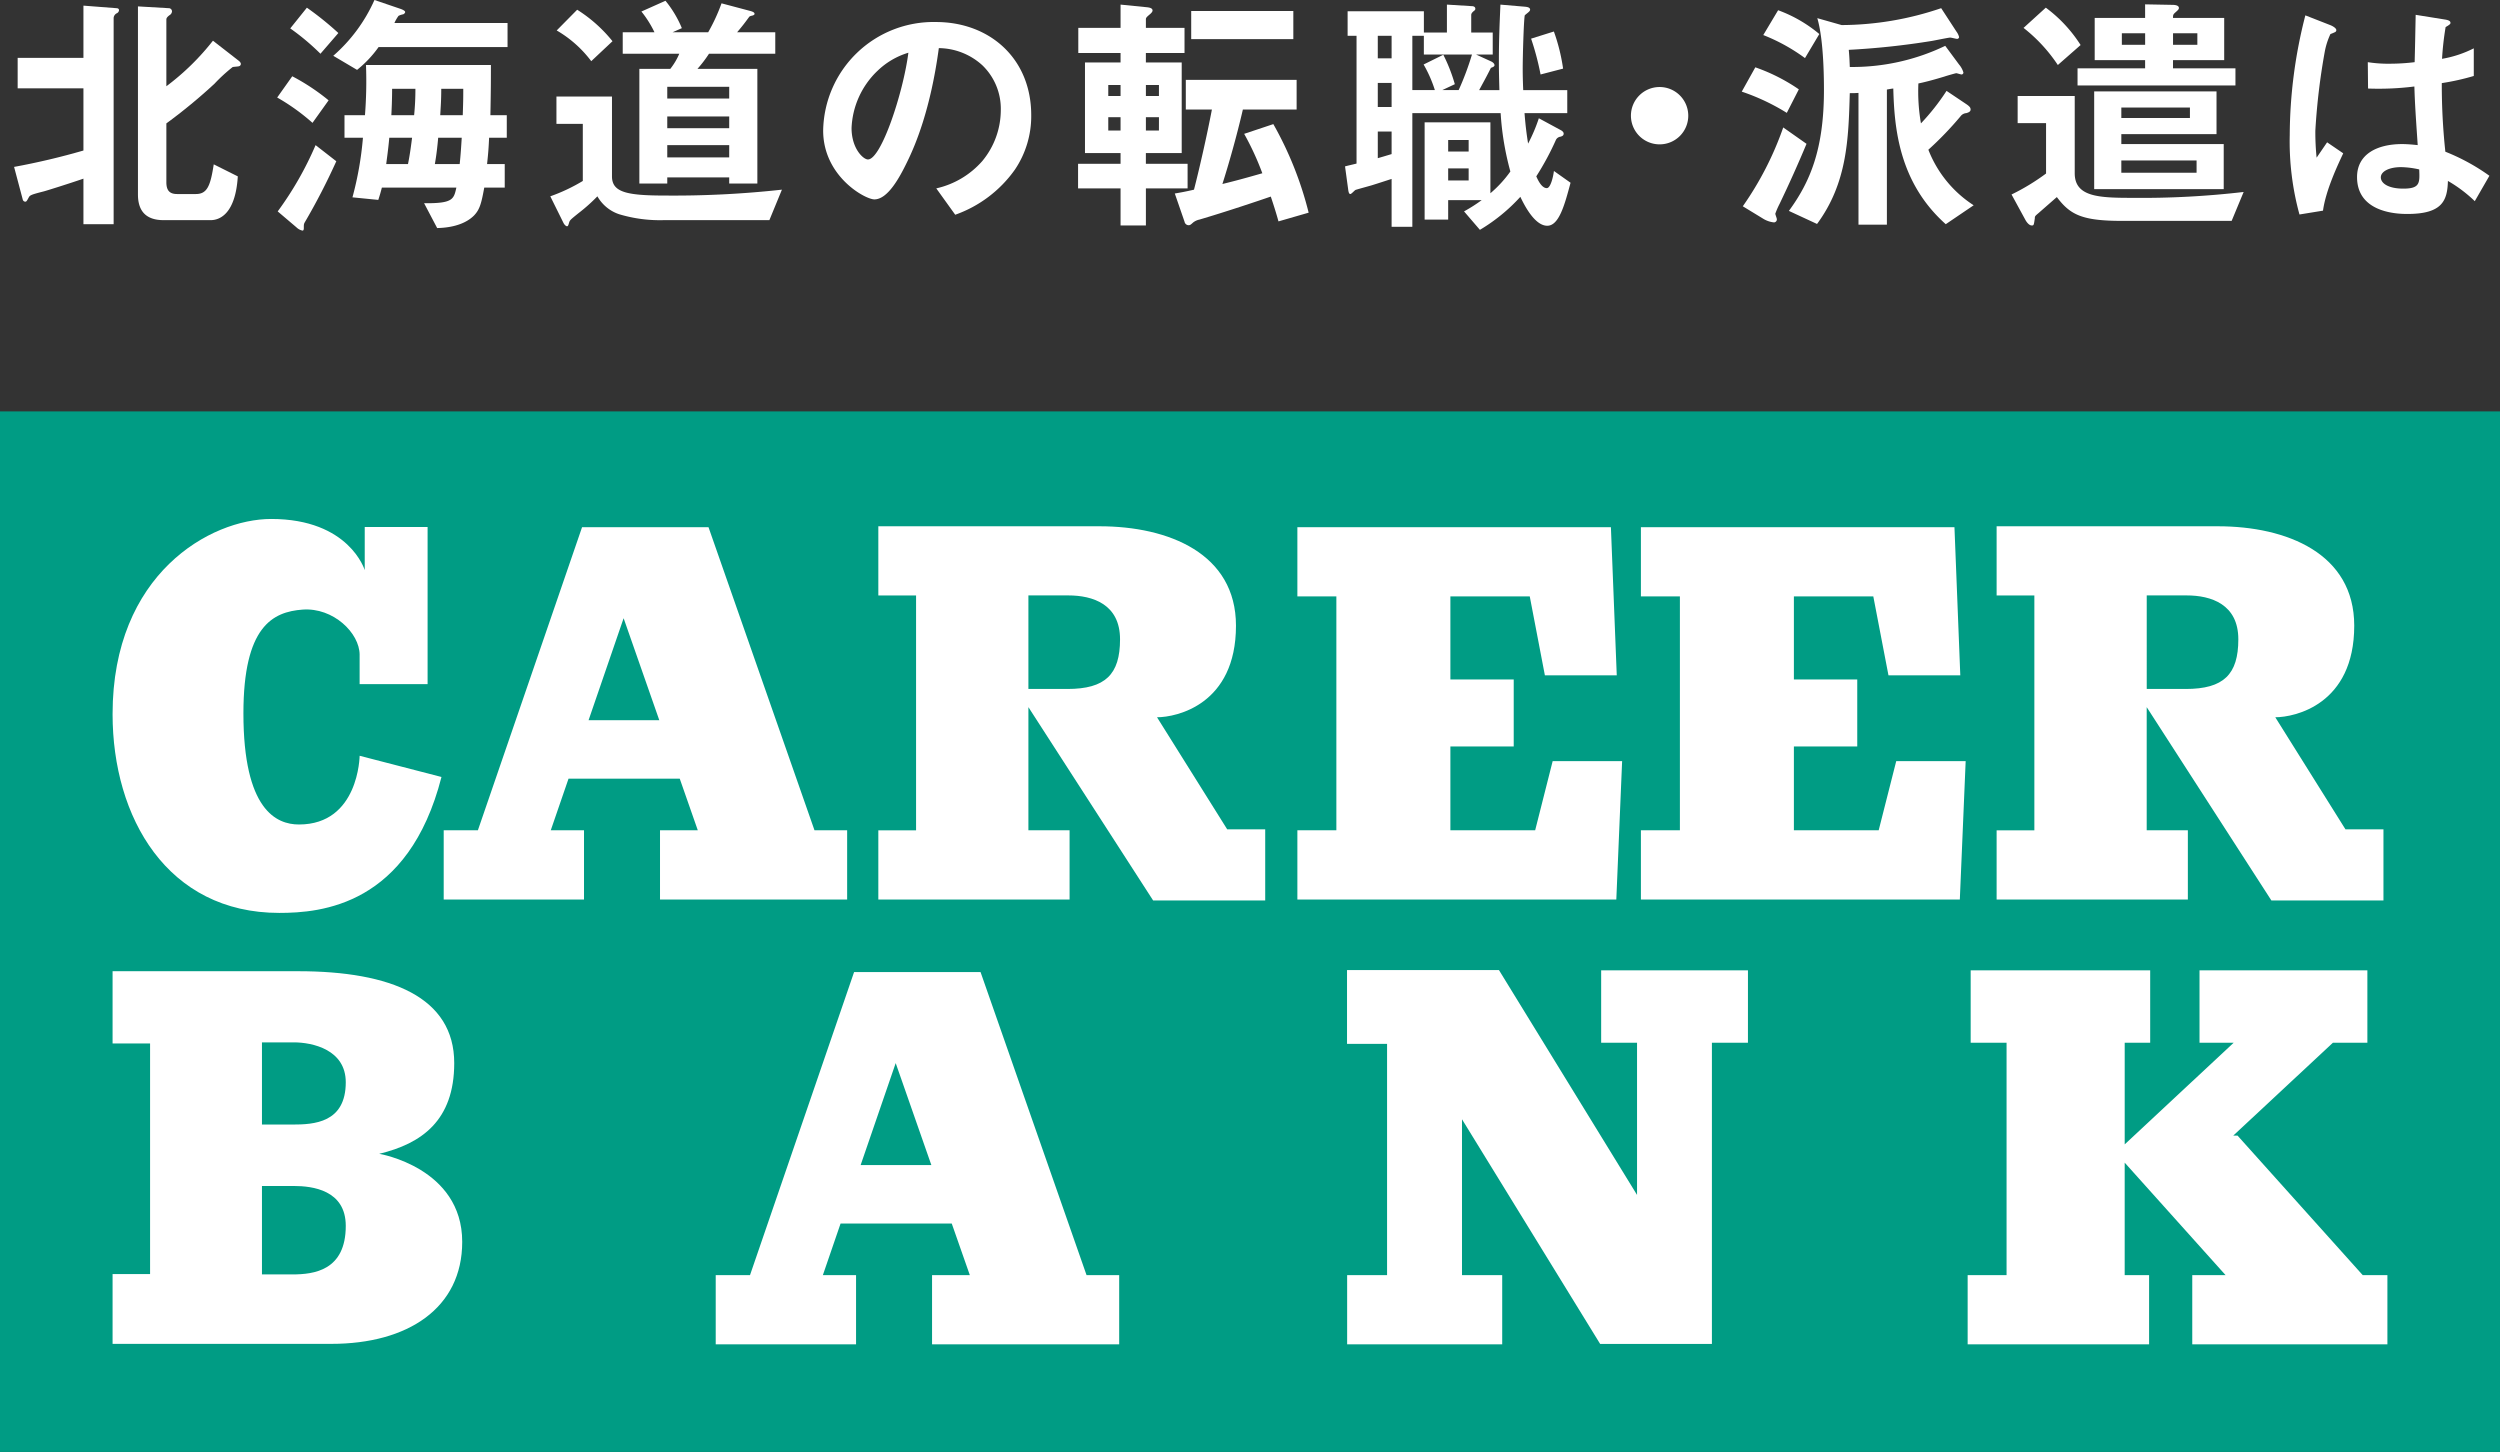
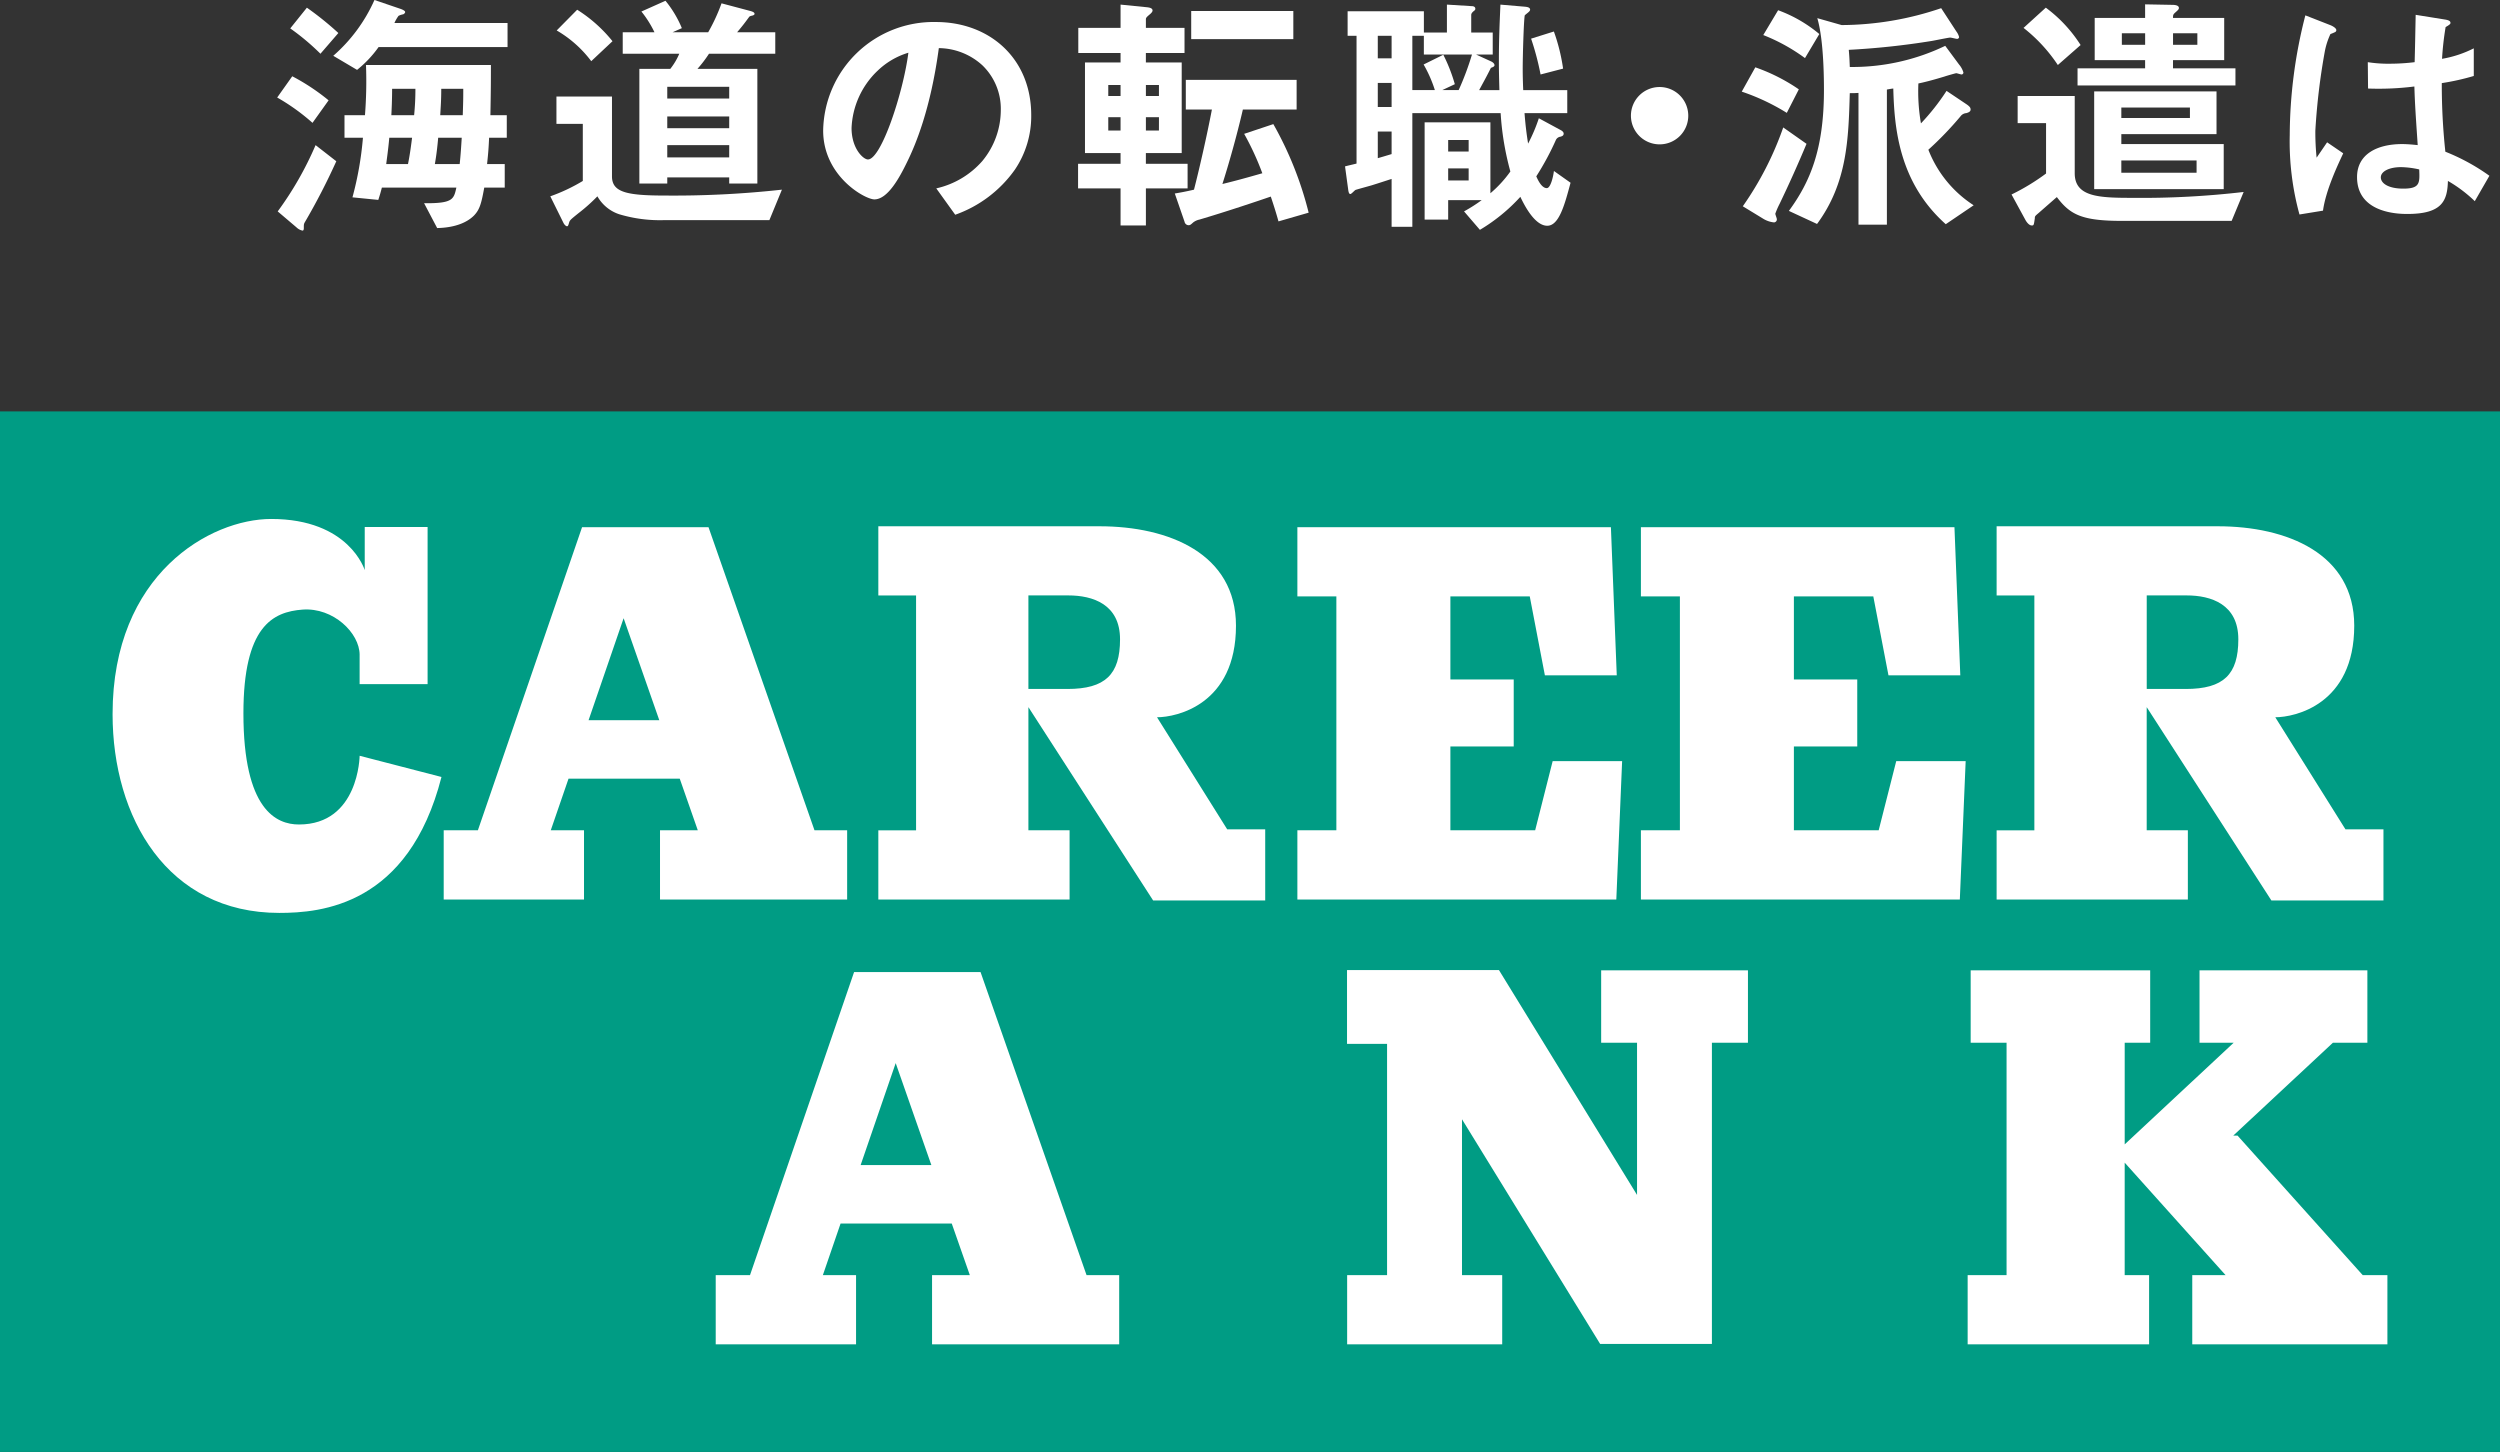
<svg xmlns="http://www.w3.org/2000/svg" id="グループ_2" data-name="グループ 2" width="420" height="243.92" viewBox="0 0 420 243.92">
  <rect x="0" y="0" width="420" height="243.92" fill="#333333" stroke="none" />
  <defs>
    <clipPath id="clip-path">
      <rect id="長方形_2" data-name="長方形 2" width="420" height="243.92" fill="none" />
    </clipPath>
  </defs>
  <g id="グループ_1" data-name="グループ 1" clip-path="url(#clip-path)">
-     <path id="パス_1" data-name="パス 1" d="M19.608,2.236a.953.953,0,0,0-.517.774V37.668H14.017V30.014c-2.107.731-6.321,2.064-6.707,2.15-2.192.559-2.279.645-2.495,1.032-.3.559-.385.688-.558.688a.454.454,0,0,1-.431-.344l-1.46-5.5a118.9,118.9,0,0,0,11.651-2.752V14.835H2.967V9.718h11.05V.946l5.547.43c.215,0,.43.086.43.344a.621.621,0,0,1-.386.516m20.51,8.9c-.129.043-.86.086-1.032.129a27.865,27.865,0,0,0-3.052,2.8,90.941,90.941,0,0,1-8.084,6.665v9.89c0,1.29.473,1.978,1.806,1.978H32.9c1.891,0,2.451-1.333,3.009-4.988l4.042,2.021c-.386,6.321-3.052,7.353-4.557,7.353H27.476c-2.88,0-4.3-1.462-4.3-4.3V1.075l5.16.3a.54.54,0,0,1,.559.559.793.793,0,0,1-.388.6c-.473.344-.558.559-.558.731V14.491a41.548,41.548,0,0,0,7.826-7.654l4.257,3.311c.171.129.43.344.43.6a.413.413,0,0,1-.345.387" fill="#fff" />
    <path id="パス_2" data-name="パス 2" d="M52.5,20.64a34.859,34.859,0,0,0-5.933-4.257L49.1,12.814a35.538,35.538,0,0,1,6.106,4.042ZM51.169,37.41c-.129.258-.129.344-.129.946,0,.172-.043.387-.214.387a2.057,2.057,0,0,1-1.033-.559l-3.139-2.666a56.021,56.021,0,0,0,6.364-11.137L56.5,27.09a109.857,109.857,0,0,1-5.332,10.32M53.835,9.03a39.326,39.326,0,0,0-5.073-4.257L51.557,1.29a52.232,52.232,0,0,1,5.288,4.257ZM63.6,7.912a18.865,18.865,0,0,1-3.612,3.827l-4-2.365A26.918,26.918,0,0,0,62.908,0l4.3,1.462c.387.129.86.344.86.559,0,.172-.215.344-.344.387a2.708,2.708,0,0,0-.774.258,6.7,6.7,0,0,0-.688,1.2H85.268V7.912ZM82.172,23.134c-.086,1.72-.129,2.451-.344,4.429h2.967v3.956h-3.44c-.473,2.58-.731,3.655-1.72,4.687-.6.6-2.279,2.021-6.192,2.107L71.25,34.142c4.816.043,4.988-.645,5.418-2.623H64.155c-.258.989-.3,1.118-.6,2.064l-4.343-.43a55.913,55.913,0,0,0,1.763-10.019h-3.1V19.35h3.44a73.511,73.511,0,0,0,.172-8.428H82.473c0,2.58,0,4.042-.086,8.428h2.752v3.784Zm-16.77,0c-.215,2.322-.43,3.655-.516,4.429h3.655c.344-1.634.6-3.741.688-4.429Zm.473-8.213c0,1.849-.086,3.655-.129,4.429h3.827a43.209,43.209,0,0,0,.215-4.429Zm7.74,8.213c-.129,1.5-.3,2.967-.559,4.429h4.171c.172-1.591.258-3.053.344-4.429Zm.516-8.213c0,1.849-.086,2.967-.172,4.429h3.784c.086-2.365.086-3.182.086-4.429Z" fill="#fff" />
    <path id="パス_3" data-name="パス 3" d="M129.257,36.98H111.671a23.768,23.768,0,0,1-7.654-.989,6.6,6.6,0,0,1-3.655-3.01,28.9,28.9,0,0,1-3.182,2.838c-1.333,1.075-1.419,1.161-1.548,1.505-.172.6-.215.688-.387.688-.086,0-.344-.129-.559-.516L92.45,32.981a29.636,29.636,0,0,0,5.461-2.58V20.812H93.482v-4.6h9.331V29.627c0,2.666,2.451,3.225,8.9,3.225a166.138,166.138,0,0,0,19.65-.989ZM99.33,10.277a19.486,19.486,0,0,0-5.805-5.16l3.44-3.483A24.128,24.128,0,0,1,102.9,6.923ZM119.11,9.03a20.776,20.776,0,0,1-1.935,2.537h10.061V30.831h-4.729V29.8H112.1v1.032h-4.687V11.567h5.2a10.988,10.988,0,0,0,1.505-2.537h-9.5V5.418h5.332a17.781,17.781,0,0,0-2.193-3.483L111.8.129a18.371,18.371,0,0,1,2.752,4.6L113,5.418h5.977A30.881,30.881,0,0,0,121.217.559l4.859,1.29c.128.043.688.172.688.473,0,.086-.043.215-.387.3-.387.086-.43.129-.517.215-.688.946-1.075,1.462-2.02,2.58h6.406V9.03Zm3.4,5.547H112.1v1.978h10.406Zm0,4.988H112.1v1.978h10.406Zm0,4.816H112.1v2.064h10.406Z" fill="#fff" />
    <path id="パス_4" data-name="パス 4" d="M170.495,28.509a20.758,20.758,0,0,1-10.019,7.568l-3.182-4.429a14.483,14.483,0,0,0,7.74-4.6,13.453,13.453,0,0,0,3.1-8.557,10.138,10.138,0,0,0-3.1-7.525,11,11,0,0,0-7.31-2.881c-1.376,10.234-3.913,16.254-5.332,19.135-1.29,2.666-3.268,6.278-5.5,6.278-1.548,0-8.6-3.87-8.6-11.567A18.546,18.546,0,0,1,157.251,3.7c8.944,0,15.995,6.063,15.995,15.652a16.066,16.066,0,0,1-2.751,9.159M147.361,11.954a14.082,14.082,0,0,0-4.3,9.546c0,3.483,1.978,5.289,2.752,5.289,2.236,0,5.934-11.223,6.794-17.931a12.7,12.7,0,0,0-5.246,3.1" fill="#fff" />
    <path id="パス_5" data-name="パス 5" d="M192.511,31.648v6.235h-4.257V31.648h-7.138V27.52h7.138V25.714h-5.977V10.492h5.977V8.9h-7.1V4.687h7.1V.774l4.3.43c.473.043,1.075.129,1.075.559,0,.172-.129.387-.559.731-.344.3-.559.473-.559.731V4.687H199V8.9h-6.493v1.591h6.02V25.714h-6.02V27.52h7.009v4.128Zm-4.257-17.372H186.19v1.849h2.064Zm0,5.418H186.19V21.93h2.064Zm6.45-5.418h-2.193v1.849H194.7Zm0,5.418h-2.193V21.93H194.7Zm20.08,17.5c-.387-1.419-.817-2.752-1.29-4.171-1.849.645-7.61,2.58-12,3.87a2.563,2.563,0,0,0-1.032.473c-.431.387-.516.473-.817.473a.729.729,0,0,1-.645-.6l-1.634-4.73c.774-.129,1.977-.344,3.225-.645.9-3.483,2.149-8.987,3.01-13.459h-4.386V13.416h18.618V18.4h-9.03c-1.032,4.472-2.408,9.288-3.439,12.513,2.279-.559,3.7-.946,6.708-1.806a46.623,46.623,0,0,0-3.053-6.622l4.9-1.634a59.15,59.15,0,0,1,5.934,14.878ZM200.122,1.849h17.157v4.73H200.122Z" fill="#fff" />
    <path id="パス_6" data-name="パス 6" d="M259.934,37.926c-2.193,0-4-3.784-4.515-4.859a29.7,29.7,0,0,1-6.794,5.547l-2.666-3.1a26.927,26.927,0,0,0,2.967-1.892h-5.633v3.268h-3.956V20.554h11.051V32.465a19.821,19.821,0,0,0,3.354-3.655,47.64,47.64,0,0,1-1.634-9.8H237.274V38.1H233.79v-8.04c-1.075.344-2.235.731-3.353,1.075-.431.129-2.495.688-2.709.774-.173.086-.688.688-.861.688s-.3-.129-.386-.86l-.516-3.784c.817-.215.9-.215,1.934-.473V6.02h-1.5V1.892h12.813V5.461h3.87V.774l4.171.258c.258,0,.6.086.6.43,0,.129,0,.215-.3.43-.344.3-.387.473-.387.645V5.461h3.612v3.7H247.98l2.537,1.161c.258.129.559.344.559.645,0,.215-.344.344-.6.43-.817,1.634-1.333,2.537-1.978,3.741h3.4c-.043-1.763-.086-2.924-.086-4.73,0-4.429.172-7.4.258-9.632l4.042.344c.516.043.946.129.946.516,0,.3-.559.6-.9.946-.172.86-.344,6.88-.344,8.944,0,1.333.043,2.58.086,3.612h7.4v3.87h-7.181c.172,2.193.344,3.483.6,5.117a27.541,27.541,0,0,0,1.806-4.257l3.655,1.978c.172.086.516.3.516.6,0,.344-.258.43-.516.516a1,1,0,0,0-.774.516,46.177,46.177,0,0,1-3.311,6.149c.215.473.86,1.978,1.763,1.978.688,0,1.118-2.15,1.2-2.881l2.795,1.978c-.989,3.7-1.935,7.224-3.913,7.224M233.79,6.02h-2.322V9.8h2.322Zm0,7.912h-2.322v4.042h2.322Zm0,8.17h-2.321v4.472c.9-.258,1.032-.3,2.321-.688Zm5.418-12.943V6.02h-1.934v9.116h3.783a21.552,21.552,0,0,0-1.892-4.3L242.476,9.2a27.6,27.6,0,0,1,1.935,4.945l-2.107.989h2.752a47.091,47.091,0,0,0,2.236-5.977Zm7.525,14.362h-3.44v1.935h3.44Zm0,4.773h-3.44v2.021h3.44Zm12.083-15.781a46.161,46.161,0,0,0-1.591-6.02l3.827-1.2a31.488,31.488,0,0,1,1.548,6.235Z" fill="#fff" />
    <path id="パス_7" data-name="パス 7" d="M278.812,24.252a4.816,4.816,0,1,1,4.816-4.816,4.808,4.808,0,0,1-4.816,4.816" fill="#fff" />
    <path id="パス_8" data-name="パス 8" d="M300.182,18.963a36.076,36.076,0,0,0-7.568-3.569l2.28-4.085a30.722,30.722,0,0,1,7.309,3.7Zm-1.2,15.265a13.017,13.017,0,0,0-.731,1.677c0,.129.257.774.257.9a.5.5,0,0,1-.473.559,4.267,4.267,0,0,1-1.72-.559l-3.525-2.15a53.884,53.884,0,0,0,6.794-13.244l3.912,2.752q-2.129,5.1-4.514,10.062m4.256-24.466a30.985,30.985,0,0,0-7.008-3.87l2.493-4.171a23.126,23.126,0,0,1,6.923,4Zm23.65,27.906c-7.912-7.052-8.643-16.254-8.815-22.79-.129,0-.9.129-1.075.172v22.7h-4.773V15.609c-.688.043-.9.043-1.462.043-.215,7.74-.43,15.093-5.5,21.973l-4.73-2.193c3.526-4.816,5.891-10.277,5.891-20.3,0-1.376,0-8.342-1.118-12.082l4.085,1.161a52.359,52.359,0,0,0,16.727-2.838l2.58,3.956a2.522,2.522,0,0,1,.43.9.328.328,0,0,1-.344.3c-.172,0-.946-.215-1.161-.215-.258,0-2.537.472-3.053.559a128.833,128.833,0,0,1-13.975,1.5c.129,1.461.129,2.021.172,2.88A36.063,36.063,0,0,0,326.8,7.7l2.322,3.138a3.718,3.718,0,0,1,.731,1.333.333.333,0,0,1-.3.344c-.129,0-.774-.215-.9-.215s-1.763.473-1.978.559c-2.279.688-3.526.989-4.386,1.161a31.385,31.385,0,0,0,.43,6.708,37.77,37.77,0,0,0,4.3-5.461l3.268,2.193c.645.43.774.645.774.946s-.258.473-.731.6a1.311,1.311,0,0,0-.946.516,56.282,56.282,0,0,1-5.418,5.633,19.5,19.5,0,0,0,7.611,9.331Z" fill="#fff" />
    <path id="パス_9" data-name="パス 9" d="M374.916,37.109h-18.4c-6.751,0-8.729-1.032-10.965-4-.6.516-2.8,2.451-3.1,2.709-.559.473-.6.516-.6.86-.172,1.161-.172,1.2-.516,1.2-.559,0-1.032-.86-1.075-.946l-2.322-4.257a36.551,36.551,0,0,0,5.8-3.526V20.683h-4.773V16.125h9.589V29.111c0,4,4.128,4.128,9.718,4.128a147.318,147.318,0,0,0,18.661-.989Zm-29.2-26.187a26.53,26.53,0,0,0-5.762-6.235l3.741-3.4a23.521,23.521,0,0,1,5.848,6.278Zm3.311,3.44V11.481h11.352V10.1h-8.471V3.01h8.471V.731l4.6.086c.3,0,1.075.043,1.075.516,0,.215-.129.344-.516.688-.43.387-.473.43-.473.989h8.6V10.1h-8.6v1.376h10.491v2.881Zm2.795,17.415V15.351h20.553v7.181H356.384v1.677h17.2v7.568ZM367.908,18.06H356.384v1.763h11.524Zm1.117,8.9H356.383v2.064h12.642ZM360.383,5.59H356.47V7.525h3.913Zm8.772,0H365.07V7.525h4.085Z" fill="#fff" />
    <path id="パス_10" data-name="パス 10" d="M390.267,35.389l-3.956.645a46.257,46.257,0,0,1-1.634-13.33A81.516,81.516,0,0,1,387.3,2.58l4.171,1.634c.129.043,1.032.43,1.032.86a.373.373,0,0,1-.172.3,6.616,6.616,0,0,1-.817.344,12.292,12.292,0,0,0-.946,2.924,109.261,109.261,0,0,0-1.591,13.33,42.368,42.368,0,0,0,.215,4.515l1.763-2.58,2.709,1.849c-.946,2.021-2.924,6.192-3.4,9.632m25.5-1.591a23,23,0,0,0-4.515-3.4c-.086,3.311-.946,5.547-6.794,5.547-1.247,0-8.471,0-8.471-6.192,0-3.87,3.4-5.547,7.568-5.547.86,0,1.763.086,2.623.172-.344-5.117-.473-6.923-.559-9.847a47.8,47.8,0,0,1-7.783.344l-.043-4.429a22.383,22.383,0,0,0,3.87.258,34.04,34.04,0,0,0,4-.258c.086-3.225.086-3.7.172-7.954l4.816.773c.9.129,1.032.344,1.032.6,0,.214-.387.429-.817.687a49.6,49.6,0,0,0-.6,5.332,18.774,18.774,0,0,0,5.332-1.763v4.644a40.172,40.172,0,0,1-5.375,1.2,105.632,105.632,0,0,0,.6,11.524,34.418,34.418,0,0,1,7.4,4.042Zm-12.384-5.719c-2.021,0-3.4.731-3.4,1.72s1.247,1.892,3.784,1.892c2.838,0,2.752-.989,2.666-3.225a14.79,14.79,0,0,0-3.053-.387" fill="#fff" />
    <rect id="長方形_1" data-name="長方形 1" width="420" height="174.8" transform="translate(0 69.12)" fill="#009c84" />
    <path id="パス_11" data-name="パス 11" d="M60.416,110.02v4.914h11.42v-26.4H61.275v7.247S58.7,87.186,45.559,87.186c-10.194,0-26.646,9.2-26.646,32.783,0,17.4,9.212,33.4,28,33.4,7,0,21.733-1.227,27.255-22.837l-13.749-3.562s-.119,11.545-10.193,11.545c-3.806,0-9.332-2.46-9.332-18.663,0-14.614,4.911-17.068,9.947-17.439,5.146-.378,9.578,3.927,9.578,7.611" fill="#fff" />
    <path id="パス_12" data-name="パス 12" d="M136.835,139.488,119.03,88.572H97.786l-17.5,50.916H74.542v11.629H98.113V139.488H92.529l2.985-8.676h18.681l3.034,8.676h-6.347v11.629H142.32V139.488Zm-37.953-18.5,5.886-17.129,5.992,17.129Z" fill="#fff" />
    <path id="パス_13" data-name="パス 13" d="M206.171,139.329,194.379,120.5c3.275,0,13.265-2.129,13.265-15.385,0-12.116-11.3-16.7-22.921-16.7H147.559v11.62H153.9v39.458h-6.341v11.629H179.69V139.488h-6.918V118.8l20.955,32.48h18.828V139.329Zm-26.849-23.583h-6.55V100.03h6.712c4.093,0,8.682,1.477,8.682,7.374s-2.463,8.342-8.844,8.342" fill="#fff" />
    <path id="パス_14" data-name="パス 14" d="M394.038,139.329,382.247,120.5c3.275,0,13.265-2.129,13.265-15.385,0-12.116-11.3-16.7-22.922-16.7H335.432v11.62h6.341v39.458h-6.341v11.629H367.56V139.488h-6.914V118.8l20.948,32.48h18.827V139.329ZM367.2,115.746h-6.549V100.03h6.712c4.09,0,8.676,1.477,8.676,7.374s-2.462,8.342-8.839,8.342" fill="#fff" />
    <path id="パス_15" data-name="パス 15" d="M260.849,127.865l-2.941,11.623H243.665V125.411h10.64V114.15h-10.64V100.2H257l2.541,13.259h12.075l-.983-24.885H217.959V100.2h6.55v39.29h-6.55v11.629h53.582l.975-23.252Z" fill="#fff" />
    <path id="パス_16" data-name="パス 16" d="M318.568,127.865l-2.95,11.623H301.373V125.411h10.645V114.15H301.373V100.2h13.343l2.547,13.259H329.33l-.981-24.885H275.672V100.2h6.55v39.29h-6.55v11.629h53.579l.981-23.252Z" fill="#fff" />
    <path id="パス_17" data-name="パス 17" d="M182.542,214.226l-17.81-50.92H143.487L126,214.226H120.24v11.626h23.577V214.226h-5.578l2.979-8.676h18.675l3.04,8.676h-6.347v11.626h31.438V214.226Zm-37.953-18.5,5.888-17.126,5.988,17.126Z" fill="#fff" />
-     <path id="パス_18" data-name="パス 18" d="M63.711,193.839c7.124-1.717,12.6-5.584,12.6-15.24,0-11.049-10.585-15.435-26.217-15.435H18.913V175.3h6.3v38.741h-6.3v11.728H55.667c12.874,0,21.985-6.013,21.985-17.134,0-12.47-13.941-14.794-13.941-14.794M49.1,214.1H44.009V199.246H49.37c3.086,0,8.719.673,8.719,6.7,0,7.516-5.366,8.157-8.986,8.157m0-25.178H44.009V175.118H49.37c3.086,0,8.719,1.2,8.719,6.7,0,6.84-5.366,7.107-8.986,7.107" fill="#fff" />
    <path id="パス_19" data-name="パス 19" d="M293.657,163.016H268.995v12.16h6.028v25.572l-23.2-37.778H226.3v12.4h6.727v38.852H226.32v11.626h26.051V214.225h-6.756V188.037l23.209,37.742H287.6v-50.6h6.054Z" fill="#fff" />
    <path id="パス_20" data-name="パス 20" d="M396.939,214.225l-21.033-23.444h-.719l16.74-15.6h5.792v-12.16h-28.2v12.16h5.734L356.95,192.255V175.176h4.281v-12.16H331.073v12.16h6.03v39.049h-6.538v11.626h30.483V214.225h-4.1v-18.9l16.952,18.9h-5.6v11.626h32.784V214.225Z" fill="#fff" />
  </g>
</svg>